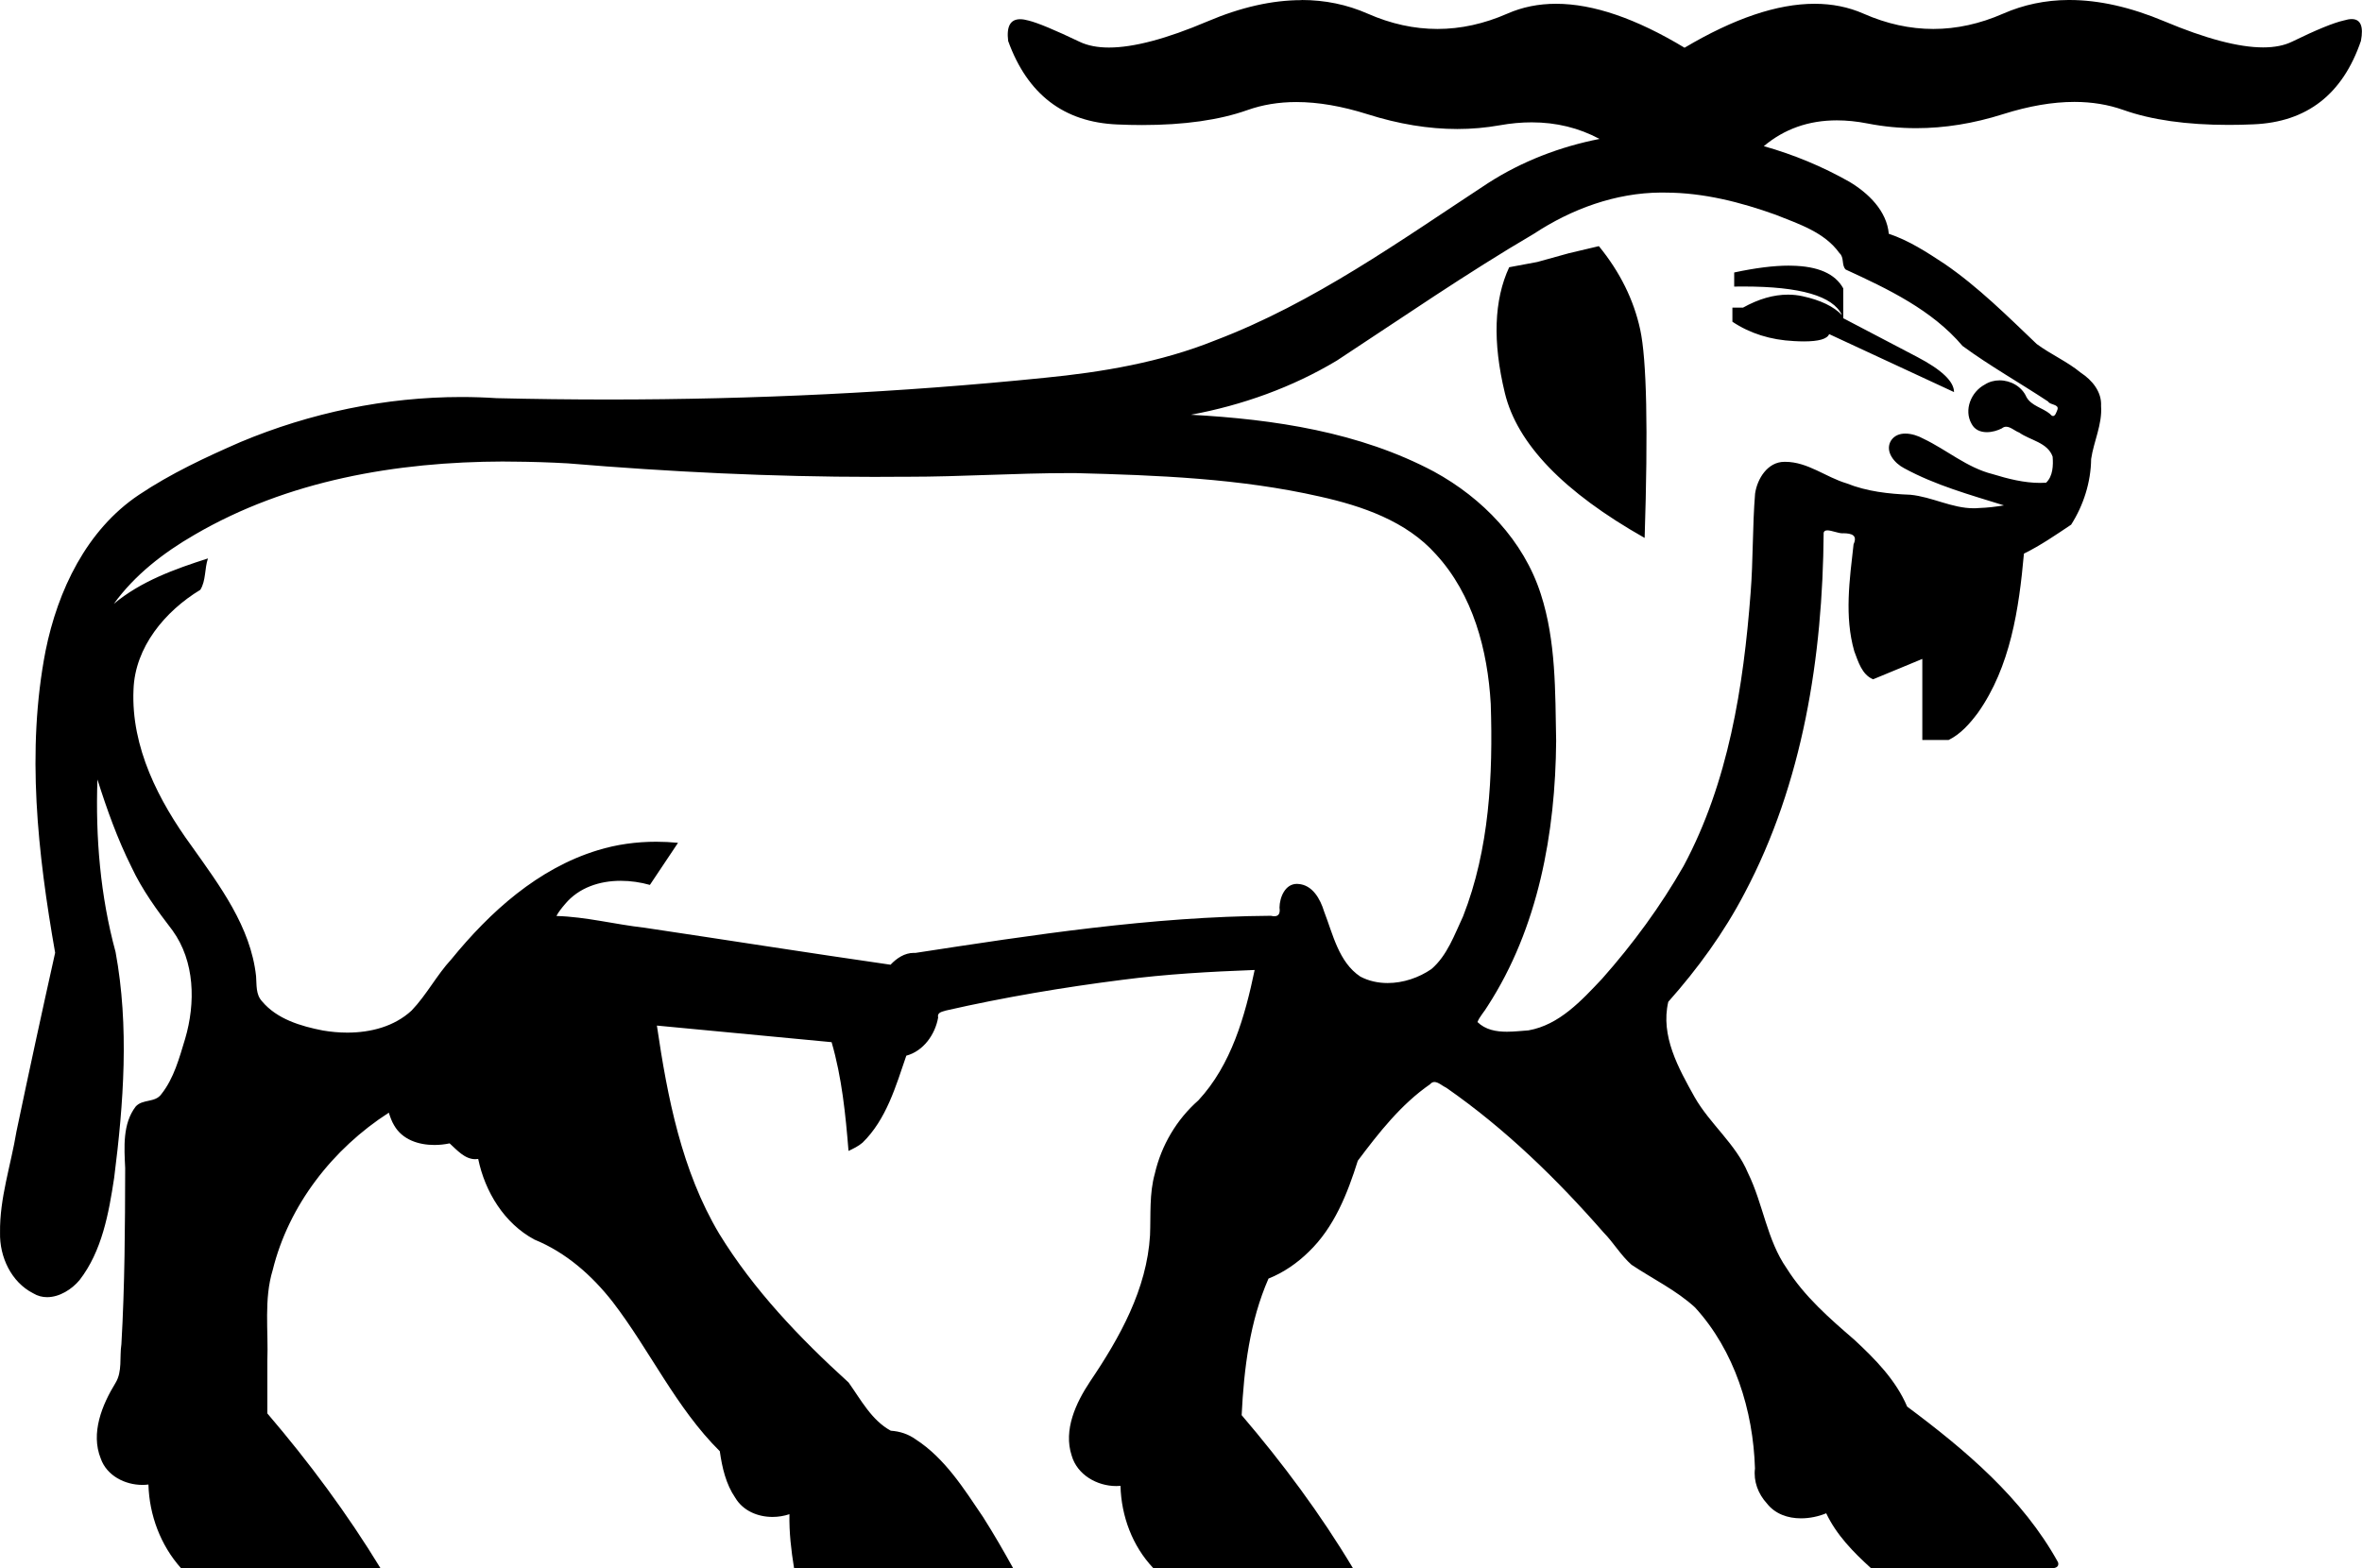
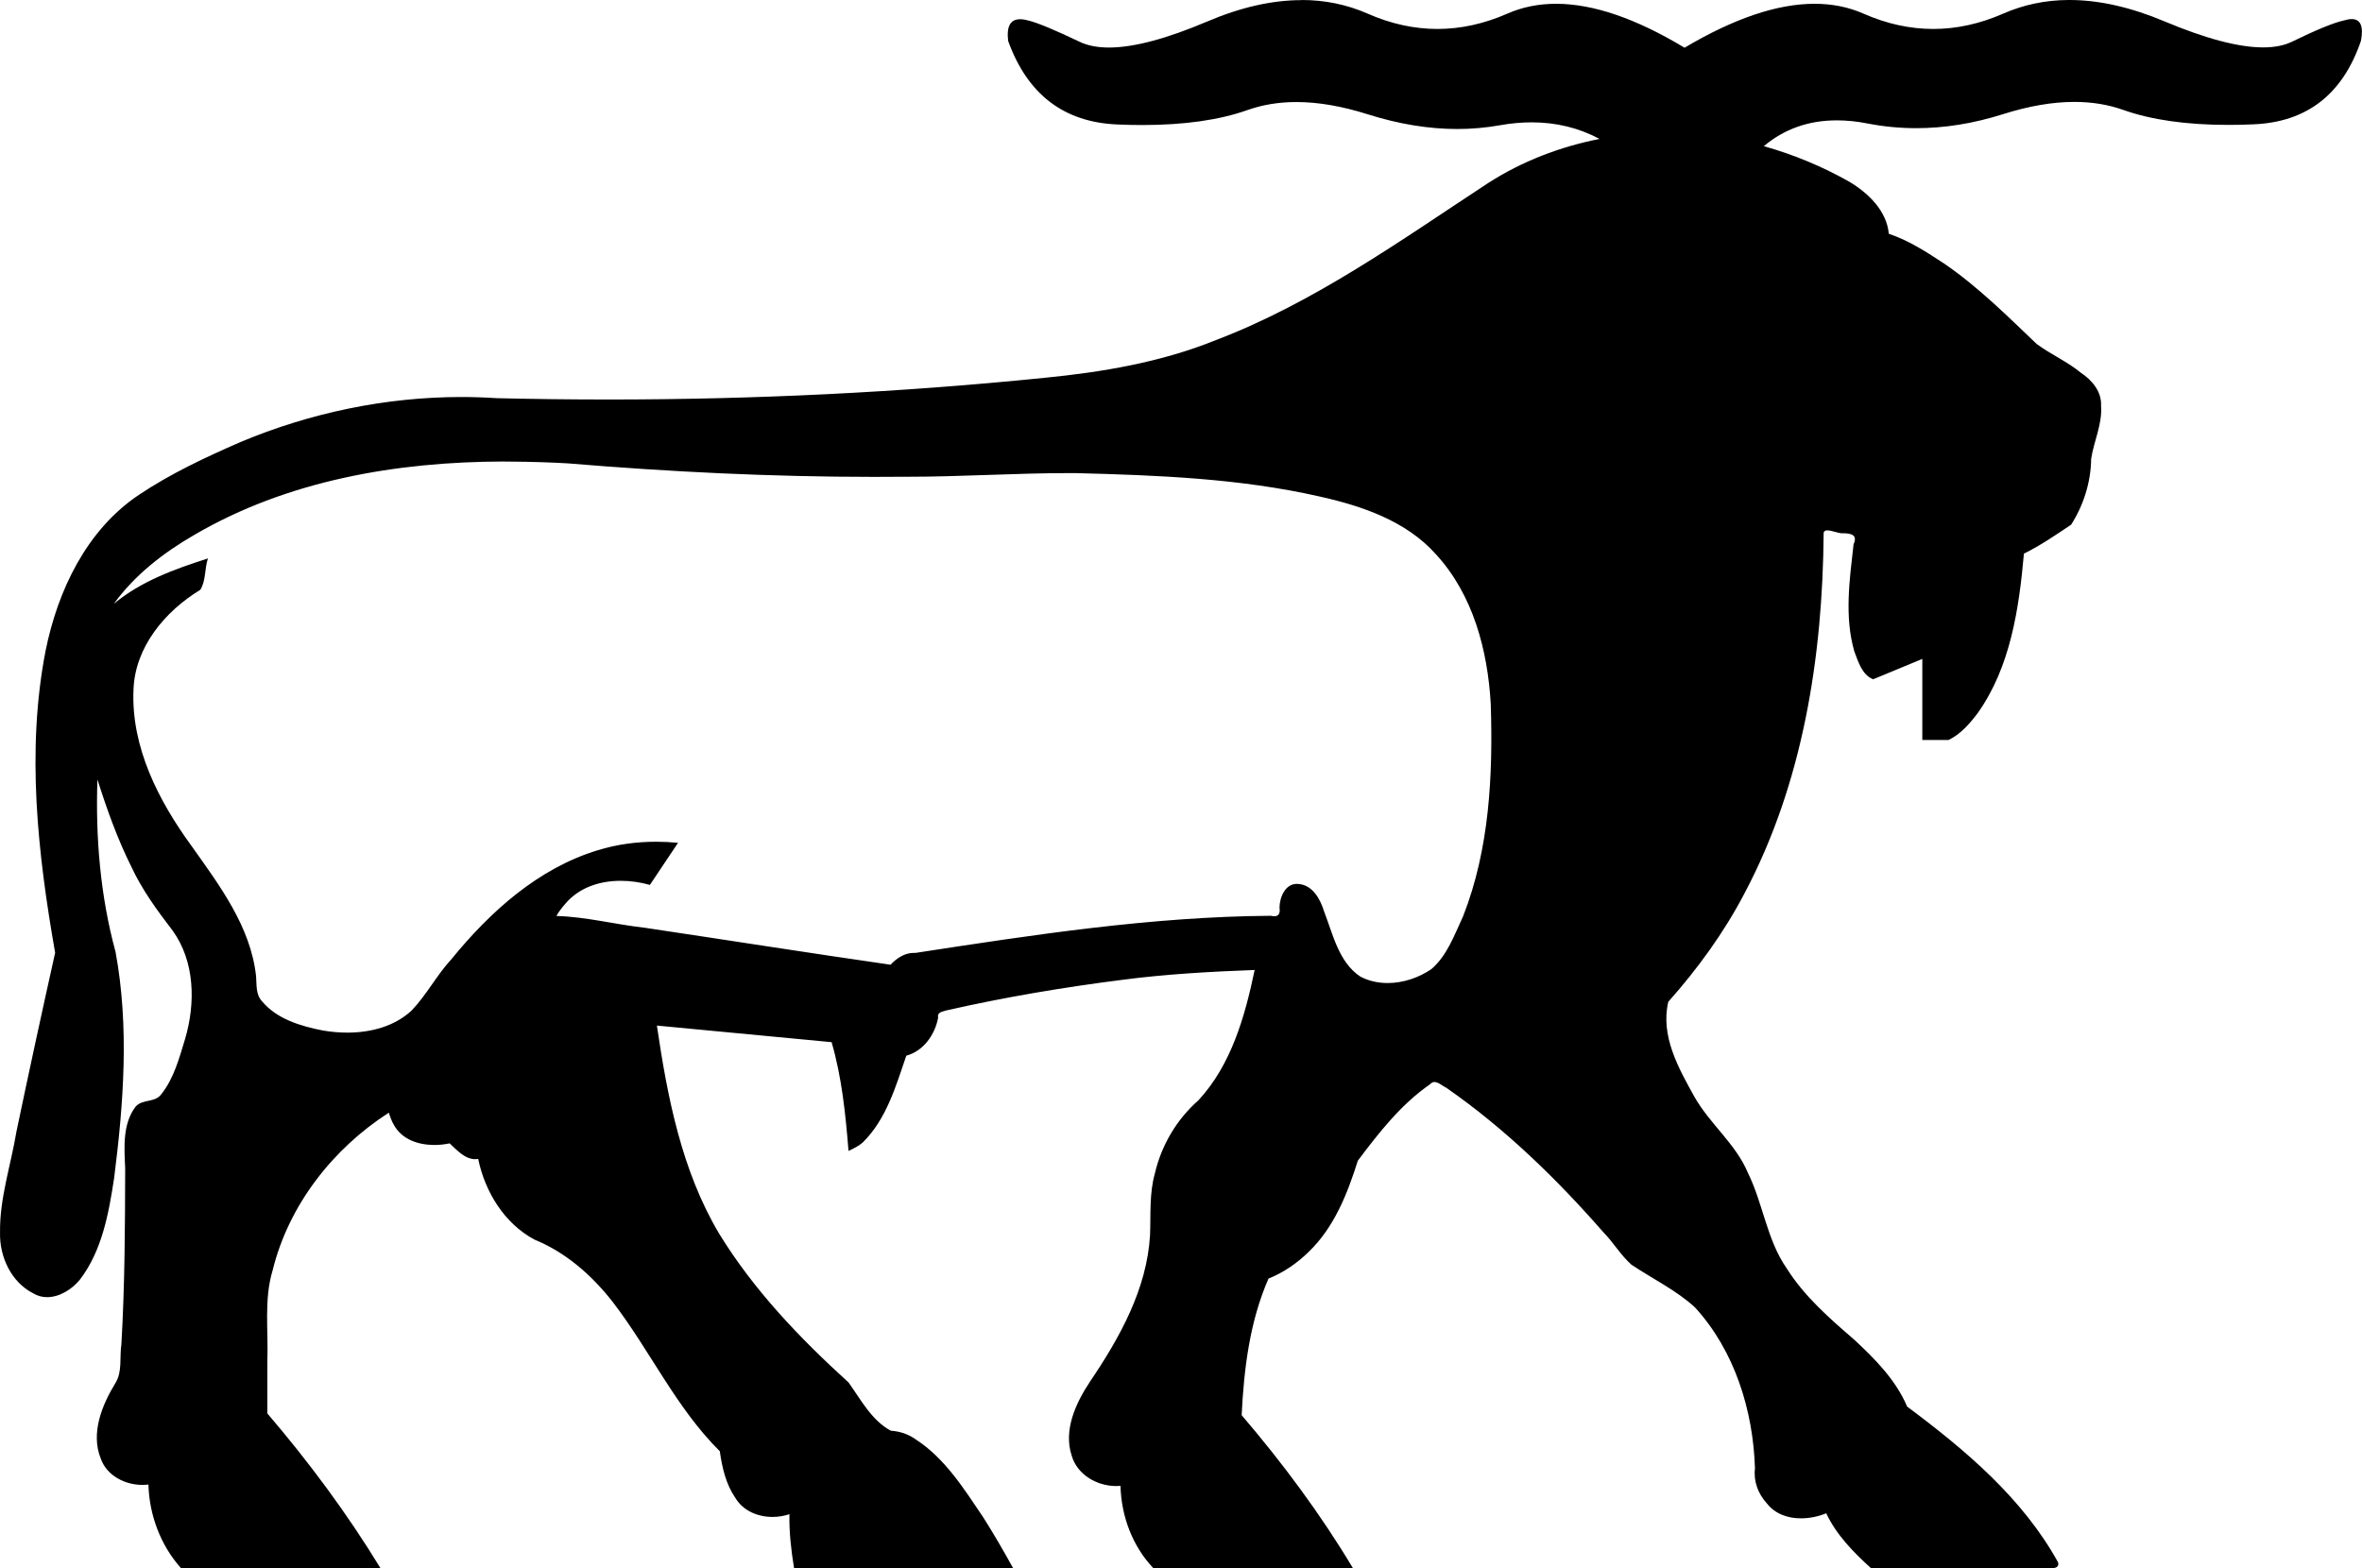
<svg xmlns="http://www.w3.org/2000/svg" id="a" data-name="Ebene 1" width="13.005mm" height="8.637mm" viewBox="0 0 36.865 24.484">
-   <path d="M27.923,4.148c.014,0,.027,0,.04,0,.412,.007,.68,.125,.806,.354v.466c.384,.201,.769,.403,1.153,.604s.576,.384,.576,.549l-1.949-.905c-.03,.076-.162,.114-.396,.114-.047,0-.098-.002-.153-.005-.366-.018-.686-.119-.961-.302v-.22h.165c.244-.136,.478-.203,.702-.203,.078,0,.155,.008,.231,.025,.278,.061,.482,.159,.612,.294-.139-.297-.65-.446-1.532-.446-.049,0-.099,0-.15,.001v-.22c.331-.071,.616-.107,.855-.107Zm-2.968-.305c.329,.403,.544,.837,.645,1.303,.101,.467,.124,1.551,.069,3.252-1.262-.714-1.99-1.468-2.182-2.264-.192-.796-.17-1.45,.068-1.962l.439-.082,.494-.137,.466-.11Zm.98-.837c-.003,0-.006,0-.01,0-.71,.004-1.396,.256-1.985,.644-1.052,.617-2.056,1.311-3.076,1.98-.695,.417-1.477,.697-2.277,.845,1.301,.071,2.634,.27,3.795,.888,.757,.413,1.399,1.077,1.666,1.91,.239,.736,.225,1.525,.24,2.293-.011,1.436-.279,2.92-1.069,4.14-.048,.084-.128,.167-.159,.25,.125,.121,.29,.151,.459,.151,.115,0,.231-.014,.337-.021,.482-.085,.83-.468,1.15-.807,.48-.542,.912-1.13,1.271-1.759,.699-1.304,.935-2.8,1.046-4.262,.041-.516,.028-1.036,.07-1.552,.034-.234,.197-.496,.457-.496,.002,0,.004,0,.007,0,.003-0,.006-0,.008-0,.348,0,.633,.24,.956,.336,.317,.127,.657,.165,.996,.178,.338,.033,.648,.211,.988,.211,.028,0,.056-.001,.084-.004,.131-.004,.259-.02,.388-.041-.529-.165-1.069-.314-1.557-.58-.148-.076-.306-.257-.208-.428,.053-.083,.137-.113,.226-.113,.098,0,.203,.036,.282,.08,.364,.173,.68,.452,1.078,.552,.241,.074,.493,.138,.744,.138,.031,0,.062-.001,.093-.003,.107-.101,.113-.271,.102-.407-.078-.222-.35-.254-.522-.376-.066-.024-.135-.091-.203-.091-.023,0-.045,.007-.068,.026-.067,.034-.152,.059-.233,.059-.098,0-.19-.035-.239-.13-.125-.218-.006-.501,.206-.613,.07-.045,.151-.066,.232-.066,.172,0,.346,.096,.418,.26,.076,.139,.251,.167,.368,.264,.019,.024,.035,.033,.048,.033,.034,0,.053-.061,.069-.102,.025-.085-.116-.068-.146-.124-.443-.293-.909-.555-1.336-.868-.477-.563-1.163-.889-1.824-1.193-.069-.07-.018-.187-.097-.256-.232-.327-.638-.456-.995-.599-.551-.198-1.129-.345-1.719-.346-.02-0-.04-.001-.059-.001ZM7.882,7.205c-.008,0-.017,0-.025,0-1.667,.004-3.369,.295-4.822,1.144-.483,.279-.931,.625-1.259,1.078,.423-.353,.95-.543,1.469-.709h0c-.054,.158-.03,.347-.119,.49-.55,.333-1.021,.895-1.043,1.56-.039,.898,.392,1.735,.908,2.442,.437,.616,.921,1.258,1.005,2.029,.011,.137-.007,.285,.093,.393,.233,.279,.607,.389,.95,.456,.124,.021,.252,.033,.381,.033,.365,0,.733-.095,1.003-.344,.234-.244,.391-.552,.621-.801,.604-.741,1.352-1.418,2.284-1.702,.295-.091,.604-.133,.914-.133,.113,0,.227,.006,.34,.017-.146,.219-.292,.438-.439,.657-.145-.041-.3-.064-.456-.064-.327,0-.652,.104-.868,.363-.049,.057-.105,.127-.135,.186,.463,.013,.915,.132,1.373,.183,1.28,.191,2.564,.394,3.842,.578,.096-.102,.22-.185,.364-.185,.007,0,.015,0,.022,.001,1.839-.282,3.686-.567,5.55-.58,.021,.005,.039,.007,.055,.007,.068,0,.093-.046,.08-.134,.002-.16,.087-.371,.271-.371,.006,0,.013,0,.019,.001,.226,.013,.347,.237,.406,.43,.139,.357,.227,.79,.565,1.016,.132,.07,.279,.101,.427,.101,.242,0,.487-.083,.683-.218,.248-.213,.359-.536,.494-.823,.412-1.049,.468-2.2,.432-3.318-.048-.836-.275-1.704-.857-2.336-.46-.517-1.151-.753-1.811-.9-1.248-.284-2.537-.333-3.814-.366-.033-0-.067-0-.1-0-.839,0-1.678,.057-2.518,.057-.029,0-.058-0-.087-0-.145,.001-.29,.002-.436,.002-1.596,0-3.191-.078-4.781-.211-.282-.016-.565-.025-.847-.027-.045-0-.091-.001-.136-.001ZM20.314,0c.365,0,.709,.071,1.032,.213,.363,.16,.727,.239,1.09,.239s.727-.08,1.09-.239c.234-.103,.487-.154,.761-.154,.578,0,1.247,.229,2.005,.686,.77-.457,1.446-.686,2.029-.686,.276,0,.53,.051,.764,.154,.363,.16,.727,.239,1.09,.239s.727-.08,1.09-.239C31.584,.073,31.923,.002,32.283,0c.006-0,.011-0,.017-0,.459,0,.952,.111,1.479,.332,.647,.272,1.161,.408,1.544,.408,.179,0,.329-.03,.45-.089,.381-.186,.652-.297,.811-.332,.046-.014,.087-.021,.121-.021,.139,0,.187,.113,.144,.34-.284,.833-.842,1.268-1.676,1.303-.133,.006-.263,.009-.388,.009-.658,0-1.207-.078-1.646-.234-.234-.083-.488-.125-.762-.125-.34,0-.711,.064-1.113,.191-.461,.146-.913,.219-1.356,.219-.256,0-.508-.024-.758-.073-.168-.033-.328-.049-.481-.049-.44,0-.82,.134-1.14,.403,.466,.131,.916,.318,1.336,.556,.296,.177,.583,.454,.615,.812,.312,.103,.595,.288,.87,.469,.525,.36,.982,.816,1.439,1.252,.221,.163,.478,.274,.688,.448,.176,.115,.328,.297,.316,.519,.021,.287-.115,.554-.155,.828-.004,.362-.119,.722-.312,1.025-.241,.161-.478,.325-.737,.452-.077,.861-.21,1.769-.721,2.489-.124,.165-.268,.33-.454,.42h-.411v-1.265l-.768,.318c-.175-.071-.233-.278-.294-.438-.156-.543-.073-1.12-.011-1.67,.065-.143-.03-.17-.159-.172-.004,.001-.009,.001-.014,.001-.066,0-.171-.046-.236-.046-.03,0-.052,.01-.058,.037-.014,1.931-.323,3.907-1.234,5.627-.321,.615-.733,1.181-1.191,1.696-.125,.532,.16,1.038,.411,1.488,.24,.422,.645,.732,.833,1.185,.237,.482,.294,1.043,.604,1.488,.275,.438,.67,.782,1.057,1.116,.325,.302,.647,.628,.823,1.042,.908,.677,1.802,1.429,2.356,2.432,.022,.077-.051,.094-.117,.094-.025,0-.05-.002-.068-.005h-2.737c-.273-.247-.538-.518-.697-.855-.121,.05-.258,.079-.394,.079-.204,0-.403-.067-.533-.234-.135-.147-.21-.345-.185-.545-.028-.907-.318-1.838-.936-2.514-.293-.269-.662-.446-.991-.666-.166-.146-.28-.345-.436-.504-.733-.838-1.535-1.619-2.453-2.258-.057-.025-.125-.091-.187-.091-.024,0-.047,.01-.068,.035-.454,.314-.799,.756-1.128,1.194-.162,.515-.369,1.041-.766,1.422-.18,.177-.393,.324-.628,.418-.293,.67-.383,1.406-.419,2.132,.64,.749,1.23,1.542,1.736,2.387h-3.116c-.326-.344-.499-.812-.511-1.283-.021,.002-.043,.003-.065,.003-.302,0-.611-.176-.697-.476-.132-.402,.067-.824,.287-1.156,.463-.685,.887-1.442,.936-2.284,.013-.322-.013-.649,.075-.962,.102-.441,.34-.845,.68-1.144,.514-.555,.727-1.311,.878-2.035h0c-.689,.026-1.382,.064-2.067,.154-.92,.117-1.843,.272-2.747,.478-.055,.019-.146,.026-.126,.109-.046,.266-.23,.526-.497,.597-.164,.478-.312,.995-.682,1.357-.065,.056-.142,.093-.22,.13-.046-.571-.104-1.147-.264-1.698-.909-.086-1.818-.173-2.727-.259h0c.165,1.121,.387,2.266,.972,3.249,.539,.879,1.259,1.632,2.02,2.323,.192,.269,.36,.591,.659,.753,.141,.009,.275,.053,.39,.136,.454,.294,.751,.769,1.049,1.21,.166,.261,.32,.528,.47,.799h-3.419c-.045-.278-.078-.559-.072-.842h0c-.084,.028-.174,.043-.264,.043-.23,0-.46-.095-.582-.3-.146-.213-.205-.472-.241-.726-.683-.677-1.09-1.574-1.671-2.33-.325-.416-.73-.773-1.222-.974-.47-.252-.771-.744-.878-1.259-.015,.002-.03,.004-.045,.004-.166,0-.29-.147-.401-.247-.076,.016-.157,.025-.238,.025-.248,0-.5-.083-.628-.306-.037-.061-.061-.13-.083-.198-.874,.562-1.562,1.442-1.812,2.456-.14,.459-.066,.945-.084,1.417v.822c.649,.759,1.246,1.563,1.766,2.416H2.825c-.319-.356-.496-.829-.509-1.306-.031,.004-.062,.006-.093,.006-.274,0-.557-.144-.651-.411-.161-.398,.02-.838,.23-1.181,.11-.179,.061-.404,.092-.604,.053-.916,.057-1.834,.059-2.751-.015-.322-.043-.689,.164-.96,.108-.121,.304-.056,.401-.194,.197-.248,.28-.566,.371-.864,.164-.558,.153-1.207-.197-1.691-.241-.314-.474-.633-.642-.993-.218-.437-.383-.899-.53-1.364h0c-.031,.906,.045,1.818,.283,2.693,.215,1.164,.126,2.36-.022,3.526-.084,.555-.19,1.143-.539,1.595-.12,.145-.314,.268-.507,.268-.074,0-.148-.018-.217-.06C.173,20.016-.009,19.62,0,19.244c-.008-.538,.169-1.052,.256-1.578,.195-.932,.397-1.863,.604-2.792-.272-1.55-.452-3.156-.149-4.715,.19-.941,.639-1.887,1.457-2.434,.496-.332,1.039-.586,1.585-.824,1.088-.456,2.266-.703,3.447-.703,.183,0,.365,.006,.548,.018,.583,.014,1.167,.021,1.75,.021,2.27,0,4.54-.109,6.798-.338,.909-.089,1.821-.243,2.67-.585,1.542-.586,2.889-1.557,4.26-2.456,.528-.34,1.123-.568,1.739-.689-.323-.173-.676-.259-1.059-.259-.161,0-.327,.015-.499,.046-.216,.038-.436,.058-.661,.058-.449,0-.916-.077-1.4-.23-.402-.127-.773-.191-1.113-.191-.274,0-.528,.042-.762,.125-.439,.156-.988,.234-1.646,.234-.126,0-.255-.003-.388-.009-.833-.035-1.401-.47-1.702-1.303-.028-.227,.034-.34,.187-.34,.038,0,.082,.007,.132,.021,.142,.035,.408,.146,.798,.332,.124,.059,.276,.089,.456,.089,.385,0,.898-.136,1.538-.408,.522-.222,1.011-.332,1.468-.332Z" />
+   <path d="M27.923,4.148c.014,0,.027,0,.04,0,.412,.007,.68,.125,.806,.354v.466c.384,.201,.769,.403,1.153,.604s.576,.384,.576,.549l-1.949-.905c-.03,.076-.162,.114-.396,.114-.047,0-.098-.002-.153-.005-.366-.018-.686-.119-.961-.302v-.22h.165c.244-.136,.478-.203,.702-.203,.078,0,.155,.008,.231,.025,.278,.061,.482,.159,.612,.294-.139-.297-.65-.446-1.532-.446-.049,0-.099,0-.15,.001v-.22c.331-.071,.616-.107,.855-.107Zm-2.968-.305c.329,.403,.544,.837,.645,1.303,.101,.467,.124,1.551,.069,3.252-1.262-.714-1.99-1.468-2.182-2.264-.192-.796-.17-1.45,.068-1.962l.439-.082,.494-.137,.466-.11Zm.98-.837ZM7.882,7.205c-.008,0-.017,0-.025,0-1.667,.004-3.369,.295-4.822,1.144-.483,.279-.931,.625-1.259,1.078,.423-.353,.95-.543,1.469-.709h0c-.054,.158-.03,.347-.119,.49-.55,.333-1.021,.895-1.043,1.56-.039,.898,.392,1.735,.908,2.442,.437,.616,.921,1.258,1.005,2.029,.011,.137-.007,.285,.093,.393,.233,.279,.607,.389,.95,.456,.124,.021,.252,.033,.381,.033,.365,0,.733-.095,1.003-.344,.234-.244,.391-.552,.621-.801,.604-.741,1.352-1.418,2.284-1.702,.295-.091,.604-.133,.914-.133,.113,0,.227,.006,.34,.017-.146,.219-.292,.438-.439,.657-.145-.041-.3-.064-.456-.064-.327,0-.652,.104-.868,.363-.049,.057-.105,.127-.135,.186,.463,.013,.915,.132,1.373,.183,1.28,.191,2.564,.394,3.842,.578,.096-.102,.22-.185,.364-.185,.007,0,.015,0,.022,.001,1.839-.282,3.686-.567,5.55-.58,.021,.005,.039,.007,.055,.007,.068,0,.093-.046,.08-.134,.002-.16,.087-.371,.271-.371,.006,0,.013,0,.019,.001,.226,.013,.347,.237,.406,.43,.139,.357,.227,.79,.565,1.016,.132,.07,.279,.101,.427,.101,.242,0,.487-.083,.683-.218,.248-.213,.359-.536,.494-.823,.412-1.049,.468-2.2,.432-3.318-.048-.836-.275-1.704-.857-2.336-.46-.517-1.151-.753-1.811-.9-1.248-.284-2.537-.333-3.814-.366-.033-0-.067-0-.1-0-.839,0-1.678,.057-2.518,.057-.029,0-.058-0-.087-0-.145,.001-.29,.002-.436,.002-1.596,0-3.191-.078-4.781-.211-.282-.016-.565-.025-.847-.027-.045-0-.091-.001-.136-.001ZM20.314,0c.365,0,.709,.071,1.032,.213,.363,.16,.727,.239,1.09,.239s.727-.08,1.09-.239c.234-.103,.487-.154,.761-.154,.578,0,1.247,.229,2.005,.686,.77-.457,1.446-.686,2.029-.686,.276,0,.53,.051,.764,.154,.363,.16,.727,.239,1.09,.239s.727-.08,1.09-.239C31.584,.073,31.923,.002,32.283,0c.006-0,.011-0,.017-0,.459,0,.952,.111,1.479,.332,.647,.272,1.161,.408,1.544,.408,.179,0,.329-.03,.45-.089,.381-.186,.652-.297,.811-.332,.046-.014,.087-.021,.121-.021,.139,0,.187,.113,.144,.34-.284,.833-.842,1.268-1.676,1.303-.133,.006-.263,.009-.388,.009-.658,0-1.207-.078-1.646-.234-.234-.083-.488-.125-.762-.125-.34,0-.711,.064-1.113,.191-.461,.146-.913,.219-1.356,.219-.256,0-.508-.024-.758-.073-.168-.033-.328-.049-.481-.049-.44,0-.82,.134-1.14,.403,.466,.131,.916,.318,1.336,.556,.296,.177,.583,.454,.615,.812,.312,.103,.595,.288,.87,.469,.525,.36,.982,.816,1.439,1.252,.221,.163,.478,.274,.688,.448,.176,.115,.328,.297,.316,.519,.021,.287-.115,.554-.155,.828-.004,.362-.119,.722-.312,1.025-.241,.161-.478,.325-.737,.452-.077,.861-.21,1.769-.721,2.489-.124,.165-.268,.33-.454,.42h-.411v-1.265l-.768,.318c-.175-.071-.233-.278-.294-.438-.156-.543-.073-1.12-.011-1.67,.065-.143-.03-.17-.159-.172-.004,.001-.009,.001-.014,.001-.066,0-.171-.046-.236-.046-.03,0-.052,.01-.058,.037-.014,1.931-.323,3.907-1.234,5.627-.321,.615-.733,1.181-1.191,1.696-.125,.532,.16,1.038,.411,1.488,.24,.422,.645,.732,.833,1.185,.237,.482,.294,1.043,.604,1.488,.275,.438,.67,.782,1.057,1.116,.325,.302,.647,.628,.823,1.042,.908,.677,1.802,1.429,2.356,2.432,.022,.077-.051,.094-.117,.094-.025,0-.05-.002-.068-.005h-2.737c-.273-.247-.538-.518-.697-.855-.121,.05-.258,.079-.394,.079-.204,0-.403-.067-.533-.234-.135-.147-.21-.345-.185-.545-.028-.907-.318-1.838-.936-2.514-.293-.269-.662-.446-.991-.666-.166-.146-.28-.345-.436-.504-.733-.838-1.535-1.619-2.453-2.258-.057-.025-.125-.091-.187-.091-.024,0-.047,.01-.068,.035-.454,.314-.799,.756-1.128,1.194-.162,.515-.369,1.041-.766,1.422-.18,.177-.393,.324-.628,.418-.293,.67-.383,1.406-.419,2.132,.64,.749,1.23,1.542,1.736,2.387h-3.116c-.326-.344-.499-.812-.511-1.283-.021,.002-.043,.003-.065,.003-.302,0-.611-.176-.697-.476-.132-.402,.067-.824,.287-1.156,.463-.685,.887-1.442,.936-2.284,.013-.322-.013-.649,.075-.962,.102-.441,.34-.845,.68-1.144,.514-.555,.727-1.311,.878-2.035h0c-.689,.026-1.382,.064-2.067,.154-.92,.117-1.843,.272-2.747,.478-.055,.019-.146,.026-.126,.109-.046,.266-.23,.526-.497,.597-.164,.478-.312,.995-.682,1.357-.065,.056-.142,.093-.22,.13-.046-.571-.104-1.147-.264-1.698-.909-.086-1.818-.173-2.727-.259h0c.165,1.121,.387,2.266,.972,3.249,.539,.879,1.259,1.632,2.02,2.323,.192,.269,.36,.591,.659,.753,.141,.009,.275,.053,.39,.136,.454,.294,.751,.769,1.049,1.21,.166,.261,.32,.528,.47,.799h-3.419c-.045-.278-.078-.559-.072-.842h0c-.084,.028-.174,.043-.264,.043-.23,0-.46-.095-.582-.3-.146-.213-.205-.472-.241-.726-.683-.677-1.09-1.574-1.671-2.33-.325-.416-.73-.773-1.222-.974-.47-.252-.771-.744-.878-1.259-.015,.002-.03,.004-.045,.004-.166,0-.29-.147-.401-.247-.076,.016-.157,.025-.238,.025-.248,0-.5-.083-.628-.306-.037-.061-.061-.13-.083-.198-.874,.562-1.562,1.442-1.812,2.456-.14,.459-.066,.945-.084,1.417v.822c.649,.759,1.246,1.563,1.766,2.416H2.825c-.319-.356-.496-.829-.509-1.306-.031,.004-.062,.006-.093,.006-.274,0-.557-.144-.651-.411-.161-.398,.02-.838,.23-1.181,.11-.179,.061-.404,.092-.604,.053-.916,.057-1.834,.059-2.751-.015-.322-.043-.689,.164-.96,.108-.121,.304-.056,.401-.194,.197-.248,.28-.566,.371-.864,.164-.558,.153-1.207-.197-1.691-.241-.314-.474-.633-.642-.993-.218-.437-.383-.899-.53-1.364h0c-.031,.906,.045,1.818,.283,2.693,.215,1.164,.126,2.36-.022,3.526-.084,.555-.19,1.143-.539,1.595-.12,.145-.314,.268-.507,.268-.074,0-.148-.018-.217-.06C.173,20.016-.009,19.62,0,19.244c-.008-.538,.169-1.052,.256-1.578,.195-.932,.397-1.863,.604-2.792-.272-1.55-.452-3.156-.149-4.715,.19-.941,.639-1.887,1.457-2.434,.496-.332,1.039-.586,1.585-.824,1.088-.456,2.266-.703,3.447-.703,.183,0,.365,.006,.548,.018,.583,.014,1.167,.021,1.75,.021,2.27,0,4.54-.109,6.798-.338,.909-.089,1.821-.243,2.67-.585,1.542-.586,2.889-1.557,4.26-2.456,.528-.34,1.123-.568,1.739-.689-.323-.173-.676-.259-1.059-.259-.161,0-.327,.015-.499,.046-.216,.038-.436,.058-.661,.058-.449,0-.916-.077-1.4-.23-.402-.127-.773-.191-1.113-.191-.274,0-.528,.042-.762,.125-.439,.156-.988,.234-1.646,.234-.126,0-.255-.003-.388-.009-.833-.035-1.401-.47-1.702-1.303-.028-.227,.034-.34,.187-.34,.038,0,.082,.007,.132,.021,.142,.035,.408,.146,.798,.332,.124,.059,.276,.089,.456,.089,.385,0,.898-.136,1.538-.408,.522-.222,1.011-.332,1.468-.332Z" />
</svg>